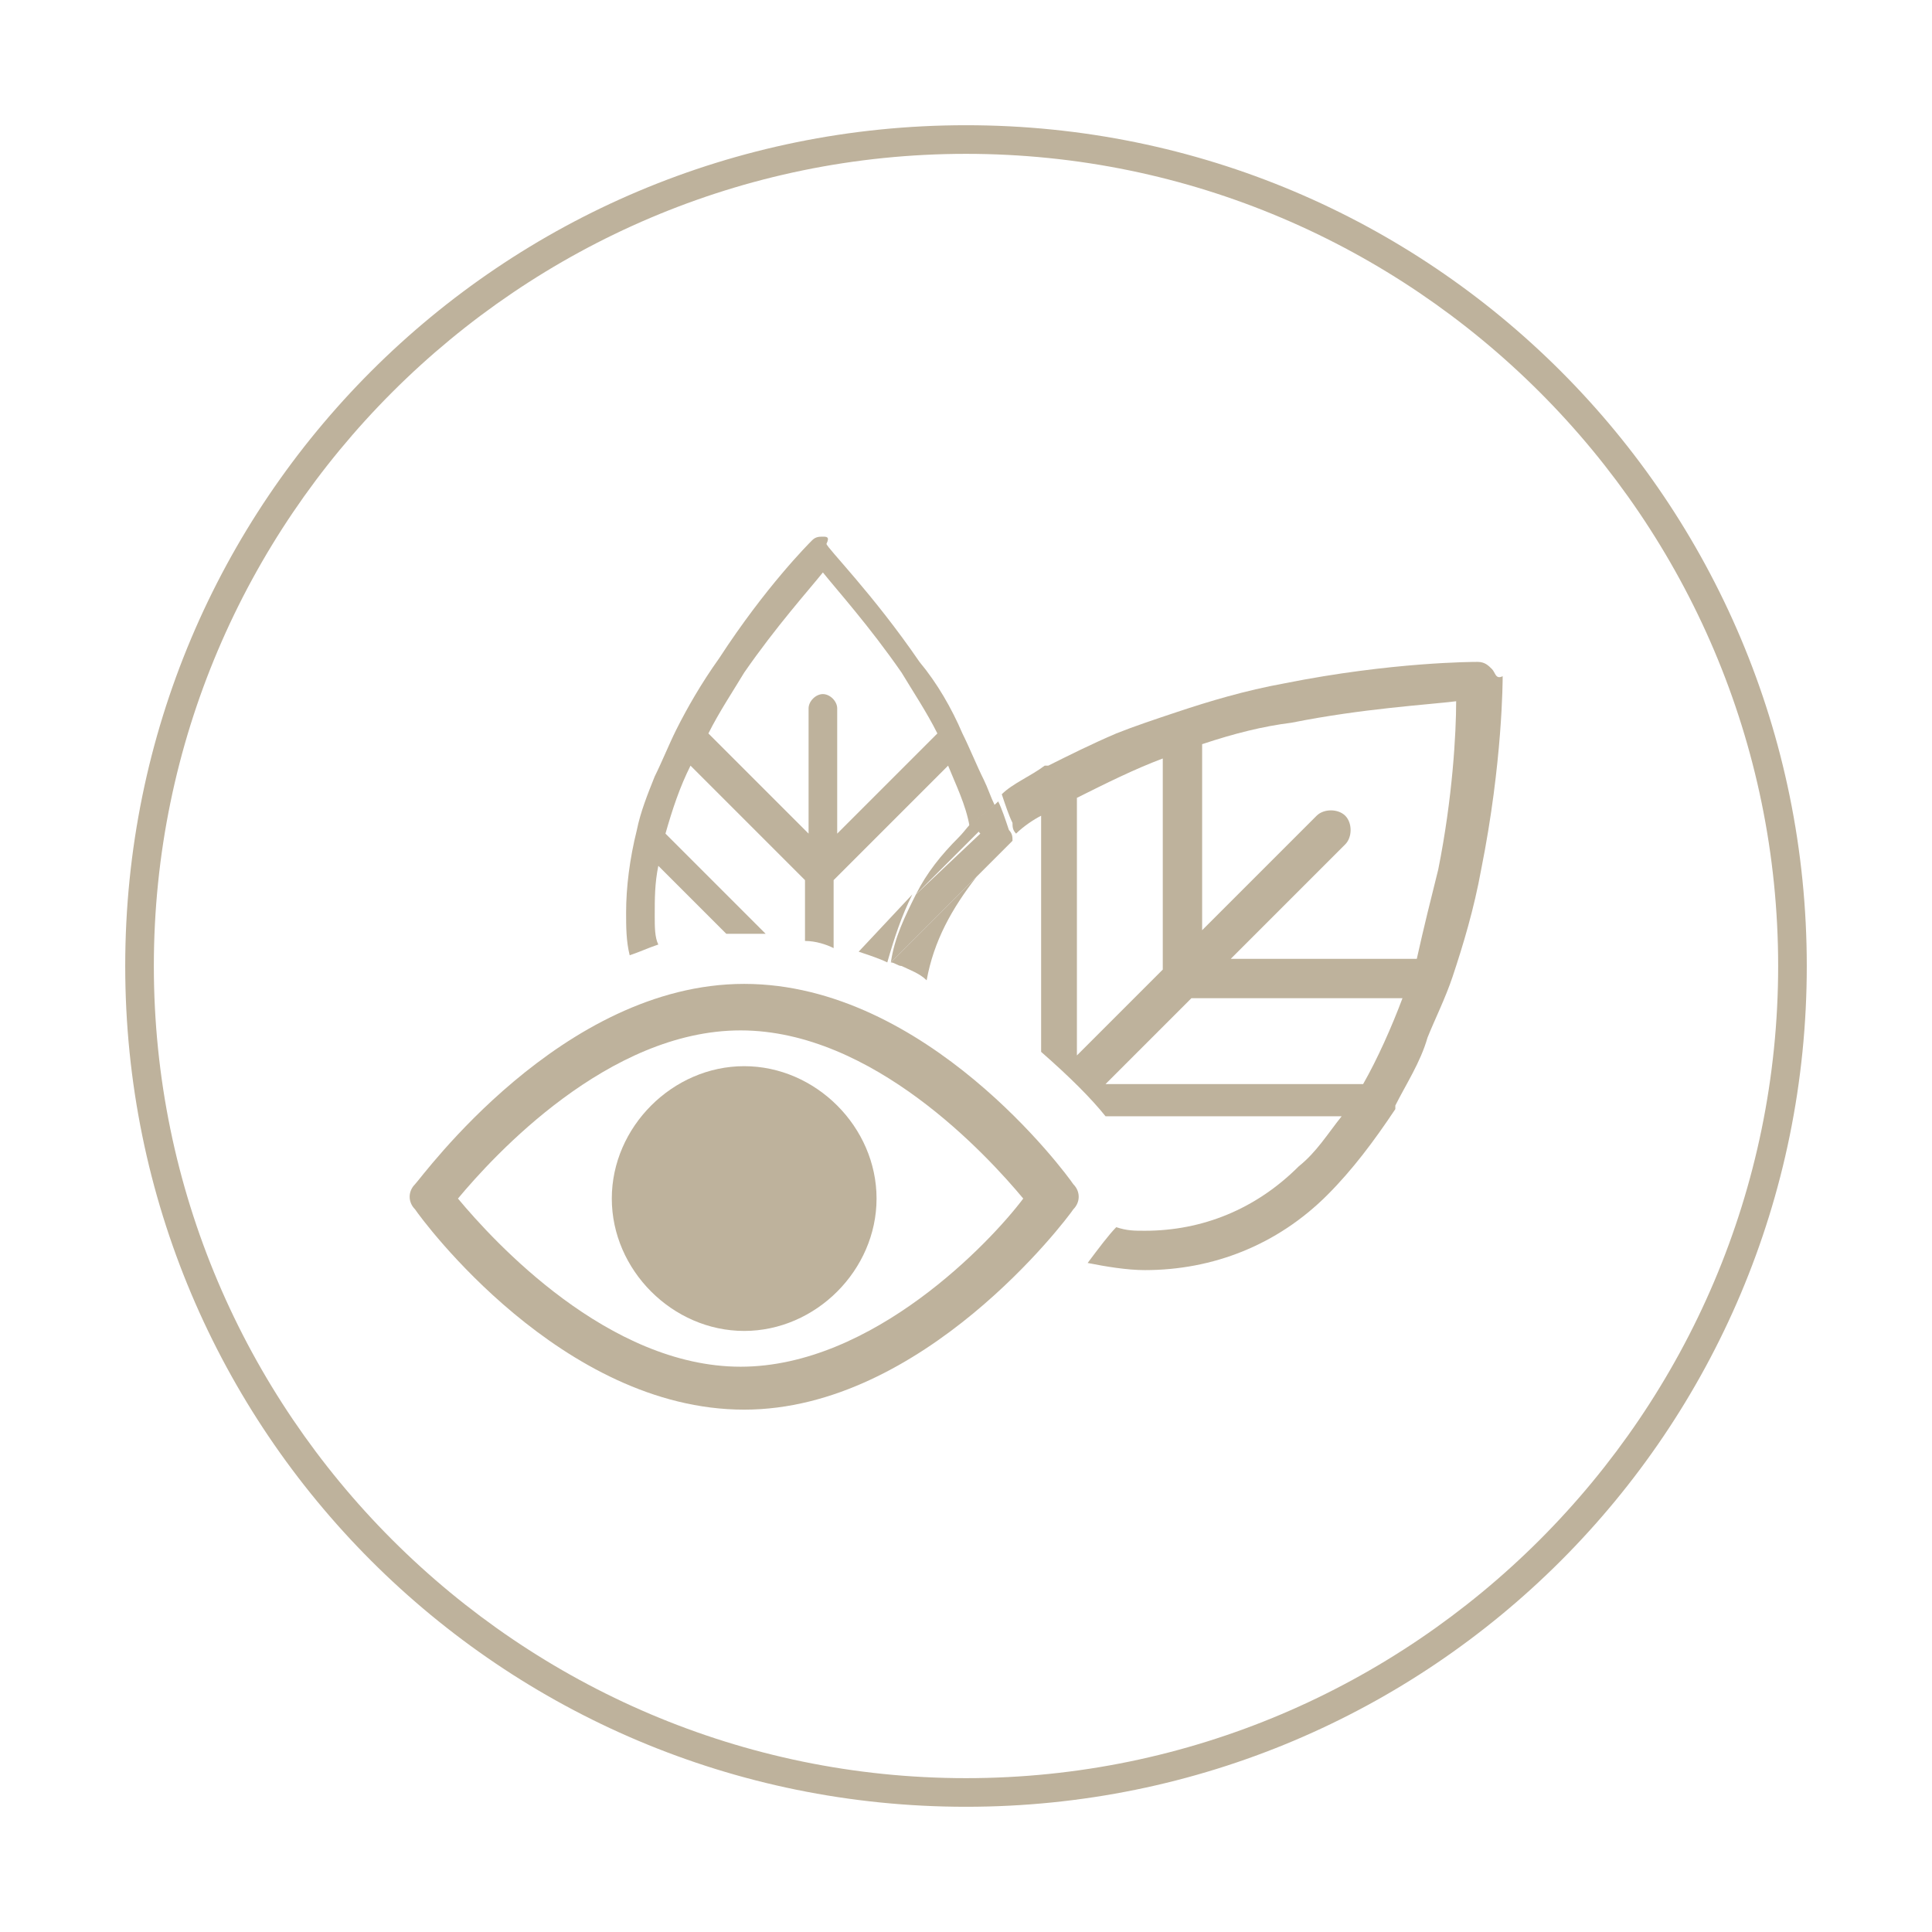
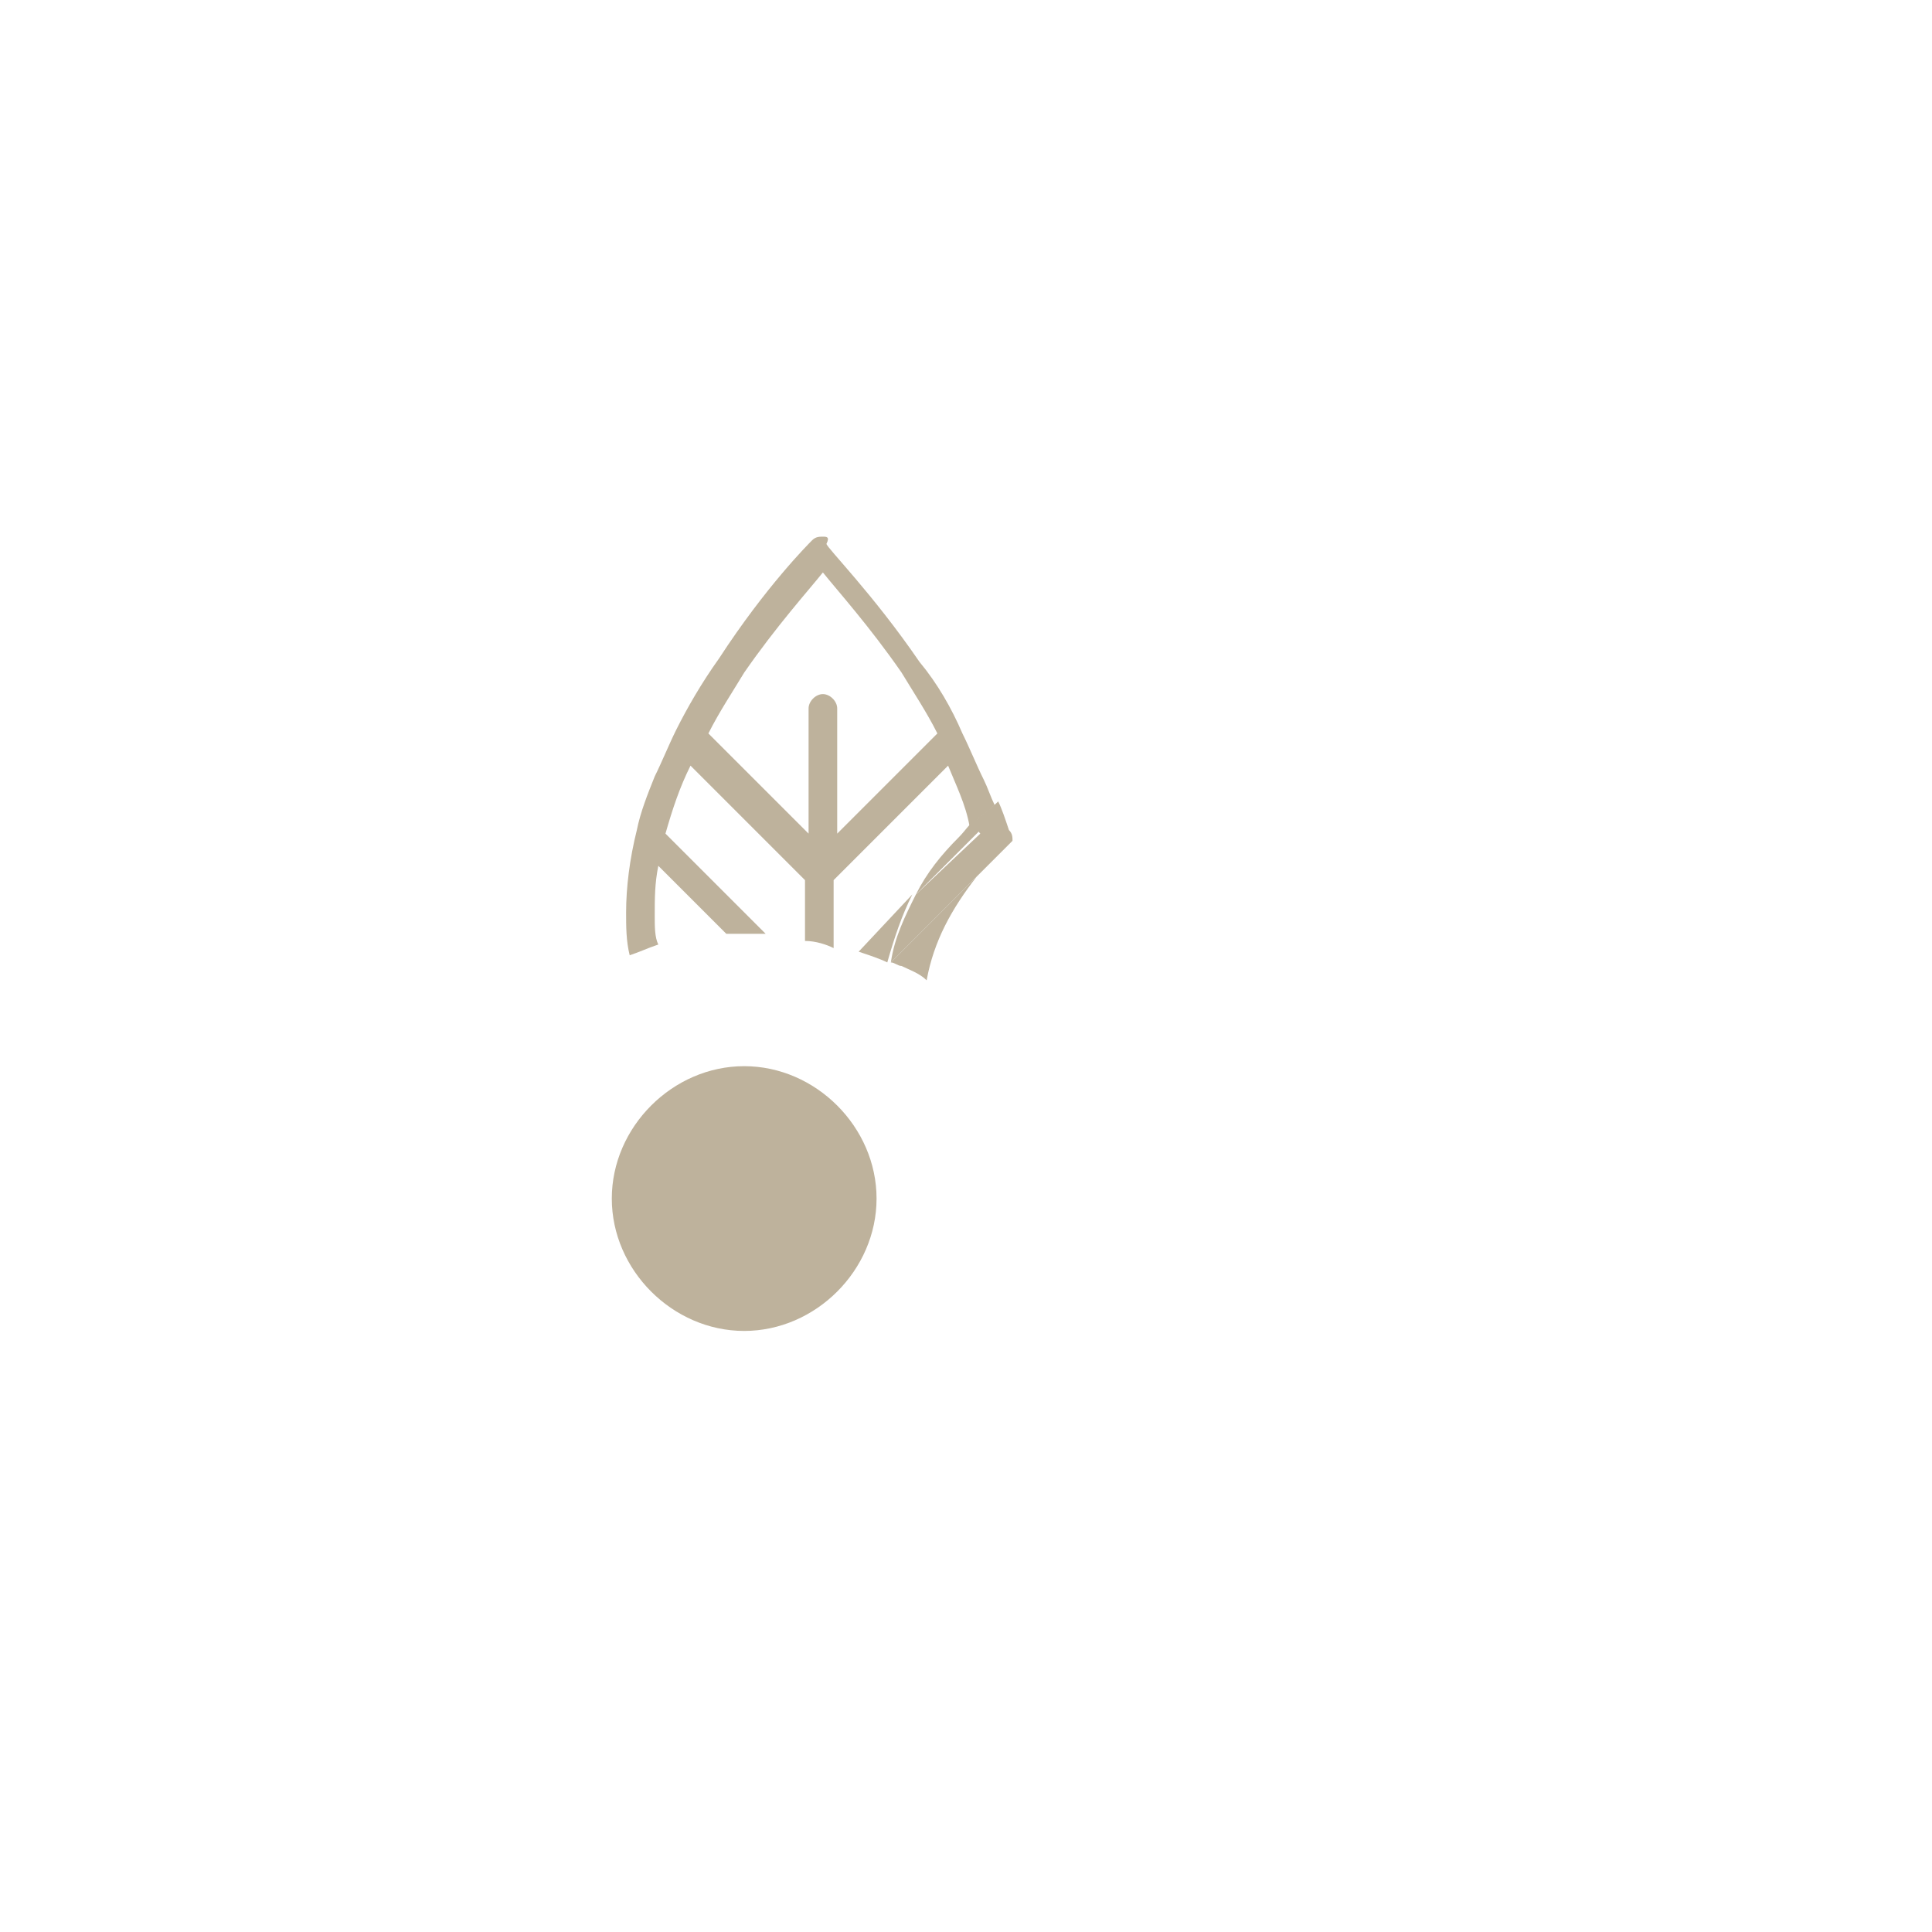
<svg xmlns="http://www.w3.org/2000/svg" version="1.1" x="0px" y="0px" viewBox="0 0 54 54" style="enable-background:new 0 0 54 54;" xml:space="preserve">
  <style type="text/css">
	.st0{fill:#BEB29C;}
</style>
  <g id="Calque_1">
    <g>
      <g>
-         <path class="st0" d="M41.7,18.7c-0.1-0.1-0.2-0.2-0.4-0.2c-0.1,0-2.4,0-5.4,0.6c-1.1,0.2-2.1,0.5-3,0.8c0,0,0,0,0,0     c-0.6,0.2-1.2,0.4-1.7,0.6c-0.7,0.3-1.3,0.6-1.9,0.9c0,0,0,0-0.1,0c-0.4,0.3-0.9,0.5-1.2,0.8c0.1,0.3,0.2,0.6,0.3,0.8     c0,0,0,0,0,0c0,0.1,0,0.2,0.1,0.3c0.2-0.2,0.5-0.4,0.7-0.5l0,6.6c0.8,0.7,1.4,1.3,1.8,1.8h6.6c-0.4,0.5-0.7,1-1.2,1.4     c-1.2,1.2-2.7,1.8-4.3,1.8c-0.3,0-0.5,0-0.8-0.1c-0.2,0.2-0.5,0.6-0.8,1c0.5,0.1,1.1,0.2,1.6,0.2c1.9,0,3.7-0.7,5.1-2.1     c0.7-0.7,1.3-1.5,1.9-2.4c0,0,0,0,0-0.1c0.3-0.6,0.7-1.2,0.9-1.9c0.2-0.5,0.5-1.1,0.7-1.7c0,0,0,0,0,0c0.3-0.9,0.6-1.9,0.8-3     c0.6-3,0.6-5.3,0.6-5.4C41.8,19,41.8,18.8,41.7,18.7z M30.1,22.3c0.8-0.4,1.6-0.8,2.4-1.1v5.9l-2.4,2.4L30.1,22.3z M38.1,30.3     h-7.2l2.4-2.4l5.9,0C38.9,28.7,38.5,29.6,38.1,30.3z M40.2,24.3c-0.2,0.8-0.4,1.6-0.6,2.5l-5.2,0l3.2-3.2c0.2-0.2,0.2-0.6,0-0.8     c-0.2-0.2-0.6-0.2-0.8,0L33.6,26v-5.2c0.9-0.3,1.7-0.5,2.5-0.6c2-0.4,3.8-0.5,4.6-0.6C40.7,20.5,40.6,22.3,40.2,24.3z" />
        <path class="st0" d="M25.9,27.4c0.2-1.1,0.7-2,1.4-2.9l-2.4,2.4c0.1,0,0.2,0.1,0.3,0.1C25.4,27.1,25.7,27.2,25.9,27.4z" />
        <path class="st0" d="M25.6,25l1.8-1.8c0-0.1-0.1-0.2-0.1-0.3c-0.2,0.1-0.3,0.3-0.5,0.5C26.3,23.9,25.9,24.4,25.6,25z" />
        <path class="st0" d="M18.3,25.6c0-0.5,0-0.9,0.1-1.4l1.9,1.9c0.3,0,0.5,0,0.8,0c0.1,0,0.2,0,0.3,0l-2.8-2.8     c0.2-0.7,0.4-1.3,0.7-1.9l3.2,3.2l0,1.7c0.3,0,0.6,0.1,0.8,0.2v-1.9l3.2-3.2c0.2,0.5,0.5,1.1,0.6,1.7c0.2-0.2,0.5-0.4,0.7-0.6     c-0.1-0.2-0.2-0.5-0.3-0.7c-0.2-0.4-0.4-0.9-0.6-1.3c0,0,0,0,0,0c-0.3-0.7-0.7-1.4-1.2-2c-1.3-1.9-2.6-3.2-2.6-3.3     C23.2,15,23.1,15,23,15c-0.1,0-0.2,0-0.3,0.1c-0.1,0.1-1.3,1.3-2.6,3.3c-0.5,0.7-0.9,1.4-1.2,2c0,0,0,0,0,0     c-0.2,0.4-0.4,0.9-0.6,1.3c-0.2,0.5-0.4,1-0.5,1.5c0,0,0,0,0,0c-0.2,0.8-0.3,1.6-0.3,2.3c0,0.4,0,0.8,0.1,1.2     c0.3-0.1,0.5-0.2,0.8-0.3C18.3,26.2,18.3,25.9,18.3,25.6z M20.8,18.8c0.9-1.3,1.8-2.3,2.2-2.8c0.4,0.5,1.3,1.5,2.2,2.8     c0.3,0.5,0.7,1.1,1,1.7l-2.8,2.8l0-3.5c0-0.2-0.2-0.4-0.4-0.4c-0.2,0-0.4,0.2-0.4,0.4l0,3.5l-2.8-2.8     C20.1,19.9,20.5,19.3,20.8,18.8z" />
        <path class="st0" d="M24,26.6c0.3,0.1,0.6,0.2,0.8,0.3c0.2-0.7,0.4-1.3,0.7-1.9L24,26.6z" />
        <path class="st0" d="M27.4,23.3L25.6,25c-0.3,0.6-0.6,1.2-0.7,1.9c0,0,0,0,0,0l2.4-2.4c0.1-0.1,0.2-0.2,0.3-0.3     c0.2-0.2,0.5-0.5,0.7-0.7c0-0.1,0-0.2-0.1-0.3c0,0,0,0,0,0c-0.1-0.3-0.2-0.6-0.3-0.8c-0.2,0.2-0.5,0.4-0.7,0.6     C27.3,23.1,27.3,23.2,27.4,23.3z" />
-         <path class="st0" d="M24.9,26.9C24.9,26.9,24.9,26.9,24.9,26.9L24.9,26.9C24.9,26.9,24.9,26.9,24.9,26.9z" />
      </g>
-       <path class="st0" d="M20.8,39.4c-5.1,0-9-5.3-9.2-5.6c-0.2-0.2-0.2-0.5,0-0.7c0.2-0.2,4.1-5.6,9.2-5.6s9,5.3,9.2,5.6    c0.2,0.2,0.2,0.5,0,0.7C29.8,34.1,25.8,39.4,20.8,39.4z M12.8,33.5c1,1.2,4.2,4.7,7.9,4.7c3.7,0,7-3.5,7.9-4.7    c-1-1.2-4.2-4.7-7.9-4.7C17,28.8,13.8,32.3,12.8,33.5z" />
      <path class="st0" d="M20.8,37.2c-2,0-3.7-1.7-3.7-3.7s1.7-3.7,3.7-3.7s3.7,1.7,3.7,3.7S22.8,37.2,20.8,37.2z" />
    </g>
  </g>
  <g id="Calque_2">
-     <path class="st0" d="M27,50.5C14,50.5,3.5,40,3.5,27S14,3.5,27,3.5C40,3.5,50.5,14,50.5,27S40,50.5,27,50.5z M27,4.3   C14.5,4.3,4.3,14.5,4.3,27S14.5,49.7,27,49.7c12.5,0,22.7-10.2,22.7-22.7S39.5,4.3,27,4.3z" />
-   </g>
+     </g>
</svg>